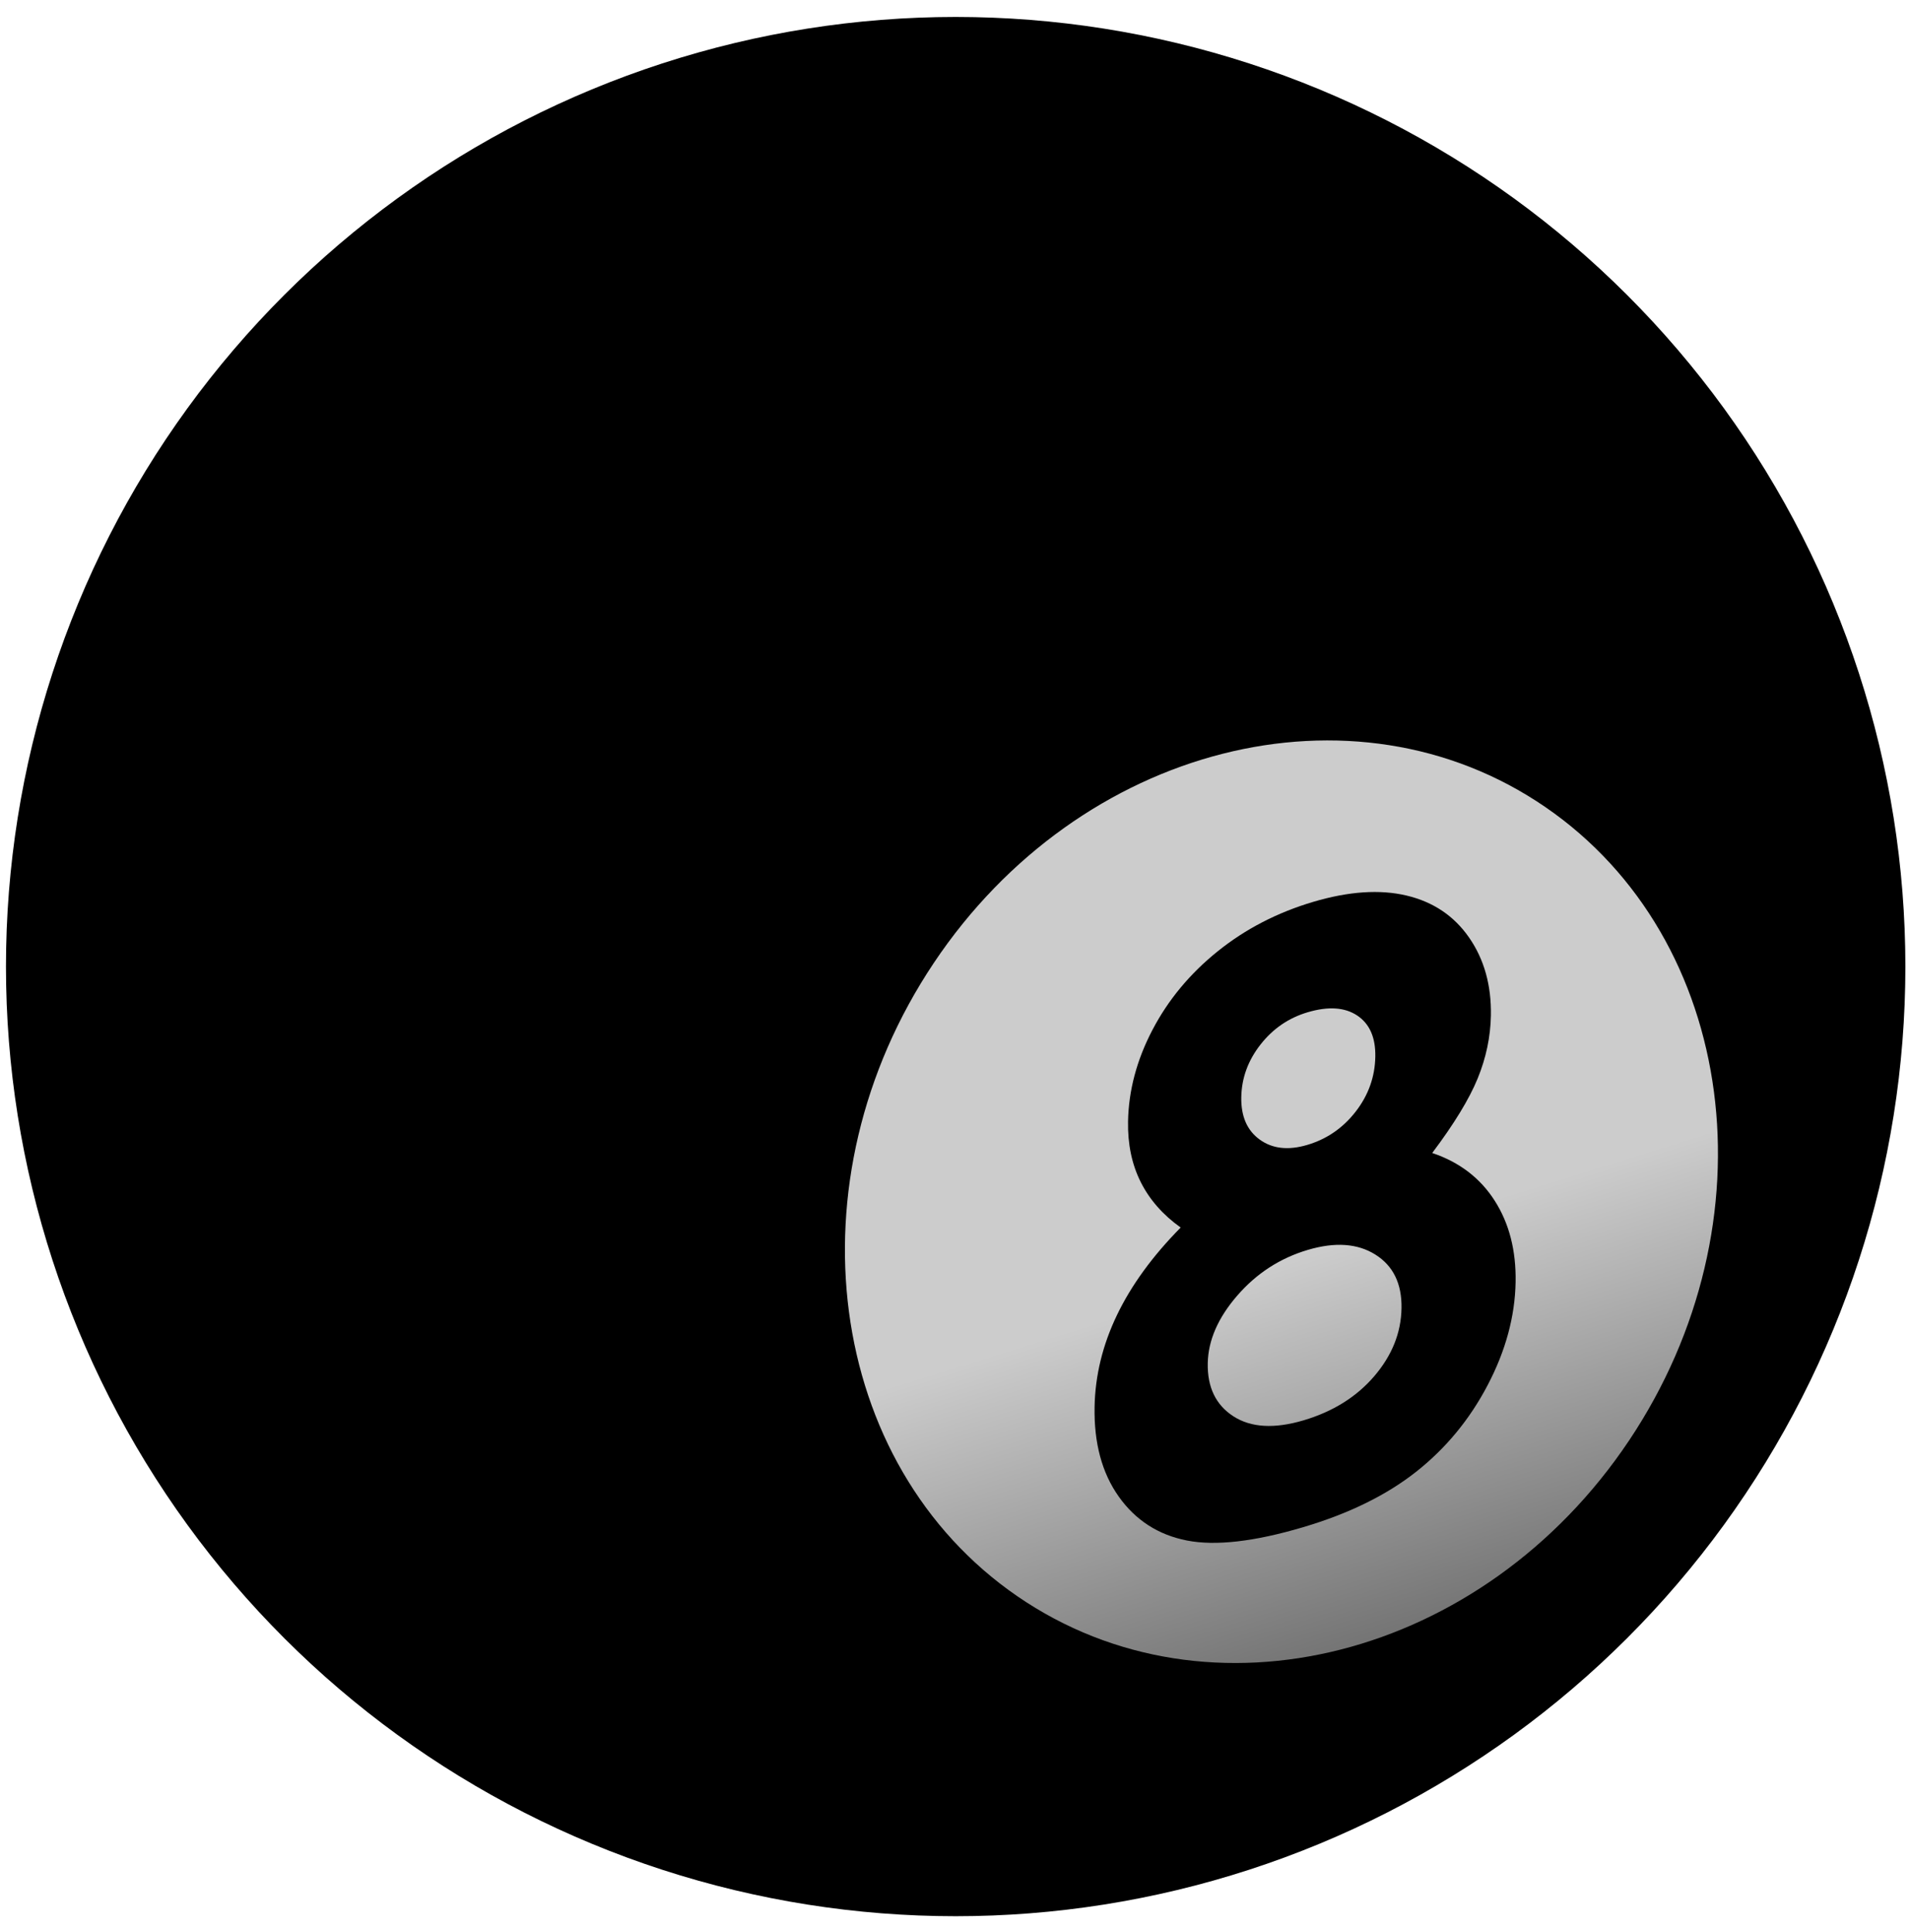
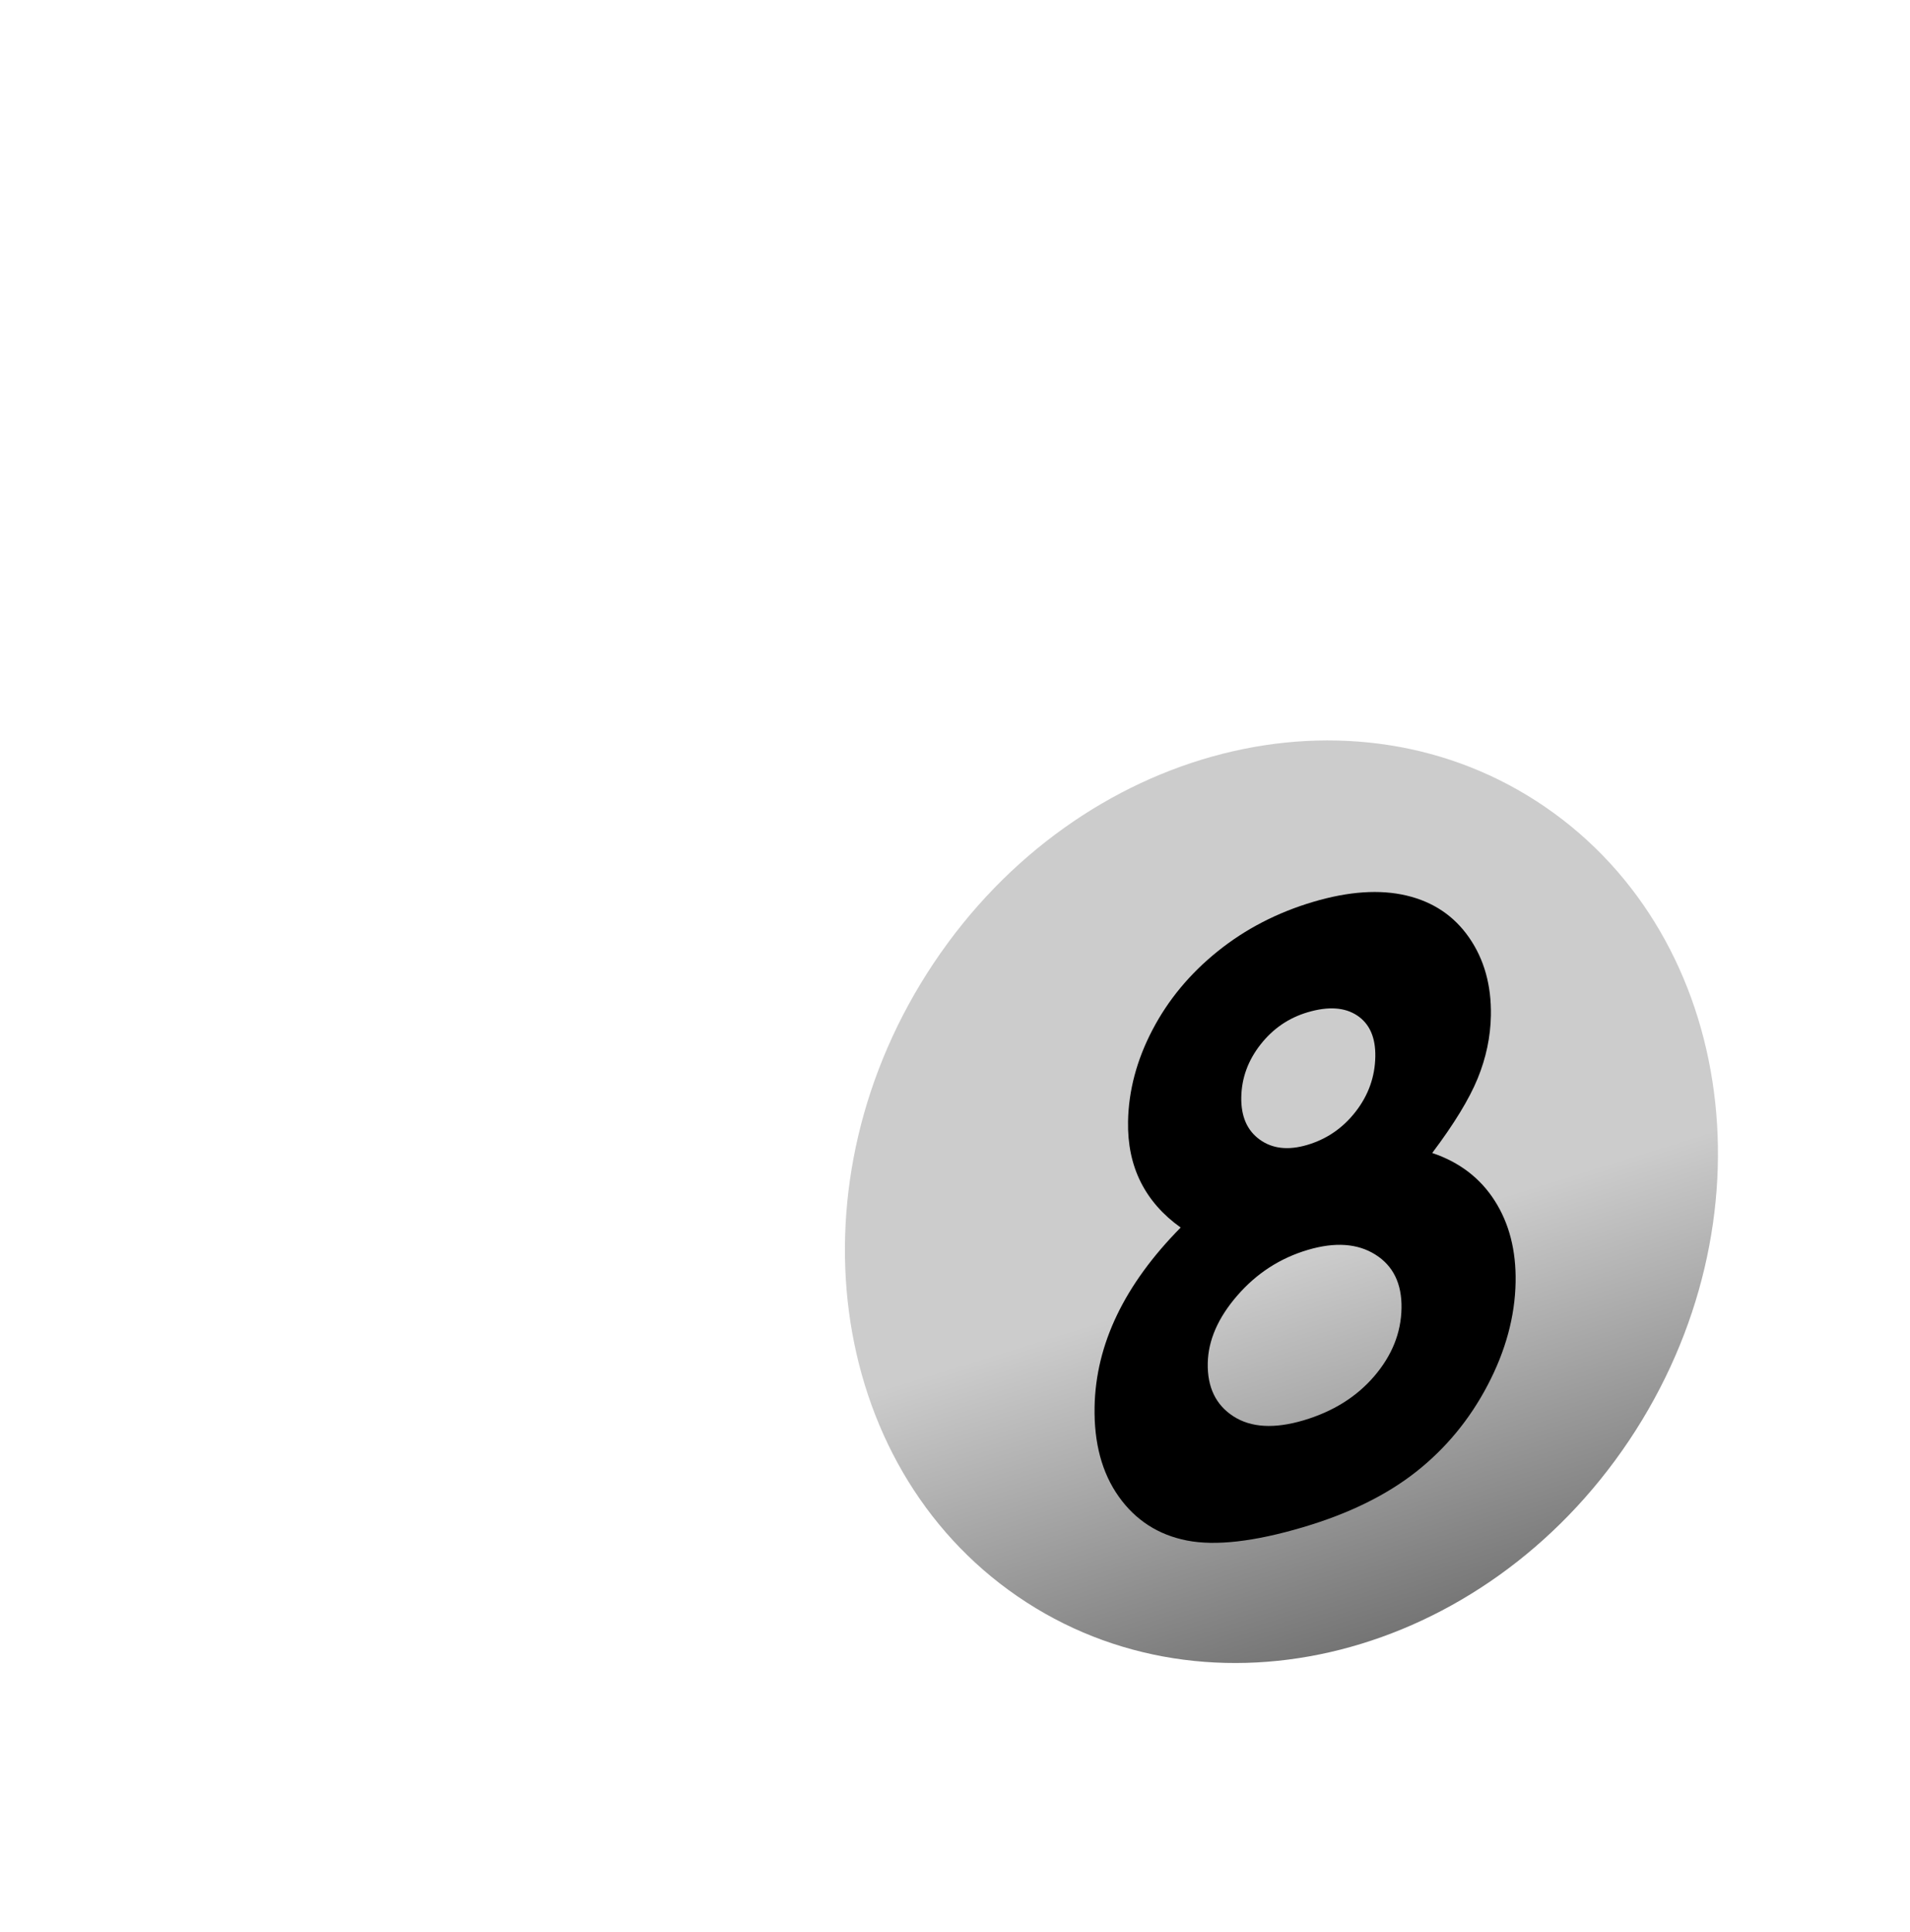
<svg xmlns="http://www.w3.org/2000/svg" xmlns:ns1="http://www.inkscape.org/namespaces/inkscape" xmlns:ns2="http://sodipodi.sourceforge.net/DTD/sodipodi-0.dtd" xmlns:xlink="http://www.w3.org/1999/xlink" width="360.718" height="364.92" id="svg3164" version="1.1" ns1:version="0.48.5 r10040" ns2:docname="8-ball.svg">
  <defs id="defs3166">
    <linearGradient ns1:collect="always" xlink:href="#linearGradient3833" id="linearGradient3839" x1="662.055" y1="765.655" x2="527.402" y2="644.407" gradientUnits="userSpaceOnUse" />
    <linearGradient ns1:collect="always" id="linearGradient3833">
      <stop style="stop-color:#000000;stop-opacity:1;" offset="0" id="stop3835" />
      <stop style="stop-color:#cccccc;stop-opacity:1" offset="1" id="stop3837" />
    </linearGradient>
    <radialGradient ns1:collect="always" xlink:href="#linearGradient3811" id="radialGradient3817" cx="440.248" cy="288.284" fx="440.248" fy="288.284" r="179.359" gradientTransform="matrix(0,0.876,-1.24,0,696.545,-205.244)" gradientUnits="userSpaceOnUse" />
    <linearGradient ns1:collect="always" id="linearGradient3811">
      <stop style="stop-color:#ffffff;stop-opacity:1;" offset="0" id="stop3813" />
      <stop style="stop-color:#ffffff;stop-opacity:0;" offset="1" id="stop3815" />
    </linearGradient>
    <radialGradient ns1:collect="always" xlink:href="#linearGradient3020" id="radialGradient3026" cx="370.886" cy="499.546" fx="370.886" fy="499.546" r="179.359" gradientUnits="userSpaceOnUse" gradientTransform="matrix(0.761,0.947,-0.93,0.747,546.584,-241.209)" />
    <linearGradient ns1:collect="always" id="linearGradient3020">
      <stop style="stop-color:#916f6f;stop-opacity:1" offset="0" id="stop3022" />
      <stop style="stop-color:#000000;stop-opacity:0;" offset="1" id="stop3024" />
    </linearGradient>
    <radialGradient ns1:collect="always" xlink:href="#linearGradient3811" id="radialGradient3015" gradientUnits="userSpaceOnUse" gradientTransform="matrix(0,0.923,-1.24,0,697.042,-219.56)" cx="430.082" cy="286.833" fx="430.082" fy="286.833" r="179.359" />
    <radialGradient ns1:collect="always" xlink:href="#linearGradient3020" id="radialGradient3011" gradientUnits="userSpaceOnUse" gradientTransform="matrix(0.761,0.947,-0.93,0.747,546.584,-241.209)" cx="370.886" cy="499.546" fx="370.886" fy="499.546" r="179.359" />
    <clipPath clipPathUnits="userSpaceOnUse" id="clipPath3015">
      <path ns1:export-ydpi="125.45" ns1:export-xdpi="125.45" ns1:export-filename="D:\Weiter\Downs\text3821.png" d="m 603.964,550.889 a 179.359,179.359 0 1 1 -358.718,0 179.359,179.359 0 1 1 358.718,0 z" ns2:ry="179.35912" ns2:rx="179.35912" ns2:cy="550.88873" ns2:cx="424.60526" id="path3017" style="opacity:0.819;fill:url(#radialGradient3019);fill-opacity:1;fill-rule:nonzero;stroke:none" ns2:type="arc" transform="translate(-87.335,-174.711)" />
    </clipPath>
    <radialGradient ns1:collect="always" xlink:href="#linearGradient3020" id="radialGradient3019" gradientUnits="userSpaceOnUse" gradientTransform="matrix(0.761,0.947,-0.93,0.747,546.584,-241.209)" cx="370.886" cy="499.546" fx="370.886" fy="499.546" r="179.359" />
    <clipPath clipPathUnits="userSpaceOnUse" id="clipPath3021">
      <path ns1:export-ydpi="125.45" ns1:export-xdpi="125.45" ns1:export-filename="D:\Weiter\Downs\text3821.png" d="m 603.964,550.889 a 179.359,179.359 0 1 1 -358.718,0 179.359,179.359 0 1 1 358.718,0 z" ns2:ry="179.35912" ns2:rx="179.35912" ns2:cy="550.88873" ns2:cx="424.60526" id="path3023" style="opacity:0.819;fill:url(#radialGradient3025);fill-opacity:1;fill-rule:nonzero;stroke:none" ns2:type="arc" transform="matrix(0.992,0.373,-0.19,0.936,-53.461,-196.203)" />
    </clipPath>
    <radialGradient ns1:collect="always" xlink:href="#linearGradient3020" id="radialGradient3025" gradientUnits="userSpaceOnUse" gradientTransform="matrix(0.761,0.947,-0.93,0.747,546.584,-241.209)" cx="370.886" cy="499.546" fx="370.886" fy="499.546" r="179.359" />
    <clipPath clipPathUnits="userSpaceOnUse" id="clipPath3027">
      <path ns1:export-ydpi="125.45" ns1:export-xdpi="125.45" ns1:export-filename="D:\Weiter\Downs\text3821.png" d="m 603.964,550.889 a 179.359,179.359 0 1 1 -358.718,0 179.359,179.359 0 1 1 358.718,0 z" ns2:ry="179.35912" ns2:rx="179.35912" ns2:cy="550.88873" ns2:cx="424.60526" id="path3029" style="opacity:0.819;fill:url(#radialGradient3031);fill-opacity:1;fill-rule:nonzero;stroke:none" ns2:type="arc" transform="matrix(0.936,-0.566,0.627,0.825,-309.556,421.441)" />
    </clipPath>
    <radialGradient ns1:collect="always" xlink:href="#linearGradient3020" id="radialGradient3031" gradientUnits="userSpaceOnUse" gradientTransform="matrix(0.761,0.947,-0.93,0.747,546.584,-241.209)" cx="370.886" cy="499.546" fx="370.886" fy="499.546" r="179.359" />
    <clipPath clipPathUnits="userSpaceOnUse" id="clipPath3033">
      <path ns1:export-ydpi="125.45" ns1:export-xdpi="125.45" ns1:export-filename="D:\Weiter\Downs\text3821.png" d="m 603.964,550.889 a 179.359,179.359 0 1 1 -358.718,0 179.359,179.359 0 1 1 358.718,0 z" ns2:ry="179.35912" ns2:rx="179.35912" ns2:cy="550.88873" ns2:cx="424.60526" id="path3035" style="opacity:0.819;fill:url(#radialGradient3037);fill-opacity:1;fill-rule:nonzero;stroke:none" ns2:type="arc" />
    </clipPath>
    <radialGradient ns1:collect="always" xlink:href="#linearGradient3020" id="radialGradient3037" gradientUnits="userSpaceOnUse" gradientTransform="matrix(0.761,0.947,-0.93,0.747,546.584,-241.209)" cx="370.886" cy="499.546" fx="370.886" fy="499.546" r="179.359" />
    <clipPath clipPathUnits="userSpaceOnUse" id="clipPath3039">
-       <path ns1:export-ydpi="125.45" ns1:export-xdpi="125.45" ns1:export-filename="D:\Weiter\Downs\text3821.png" d="m 603.964,550.889 a 179.359,179.359 0 1 1 -358.718,0 179.359,179.359 0 1 1 358.718,0 z" ns2:ry="179.35912" ns2:rx="179.35912" ns2:cy="550.88873" ns2:cx="424.60526" id="path3041" style="opacity:0.819;fill:url(#radialGradient3043);fill-opacity:1;fill-rule:nonzero;stroke:none" ns2:type="arc" />
-     </clipPath>
+       </clipPath>
    <radialGradient ns1:collect="always" xlink:href="#linearGradient3020" id="radialGradient3043" gradientUnits="userSpaceOnUse" gradientTransform="matrix(0.761,0.947,-0.93,0.747,546.584,-241.209)" cx="370.886" cy="499.546" fx="370.886" fy="499.546" r="179.359" />
  </defs>
  <ns2:namedview id="base" pagecolor="#ffffff" bordercolor="#000000" borderopacity="1.0" ns1:pageopacity="0.0" ns1:pageshadow="2" ns1:zoom="1.6020266" ns1:cx="180.35913" ns1:cy="180.46021" ns1:document-units="px" ns1:current-layer="layer1" showgrid="false" fit-margin-top="1" fit-margin-left="1" fit-margin-right="1" fit-margin-bottom="1" ns1:window-width="1366" ns1:window-height="705" ns1:window-x="-8" ns1:window-y="-8" ns1:window-maximized="1" showborder="false" ns1:showpageshadow="true" />
  <g ns1:label="Layer 1" ns1:groupmode="layer" id="layer1" transform="translate(-156.784,-193.616)">
    <path transform="translate(-87.335,-174.711)" d="m 603.964,550.889 c 0,99.057 -80.302,179.359 -179.359,179.359 -99.057,0 -179.359,-80.302 -179.359,-179.359 0,-99.057 80.302,-179.359 179.359,-179.359 99.057,0 179.359,80.302 179.359,179.359 z" ns2:ry="179.35912" ns2:rx="179.35912" ns2:cy="550.88873" ns2:cx="424.60526" id="path3028" style="fill:#000000;fill-opacity:1;fill-rule:nonzero;stroke:none" ns2:type="arc" ns1:export-filename="D:\Weiter\Downs\text3821.png" ns1:export-xdpi="125.45" ns1:export-ydpi="125.45" clip-path="url(#clipPath3039)" />
    <path ns2:type="arc" style="fill:url(#linearGradient3839);fill-opacity:1;fill-rule:nonzero;stroke:none" id="path3819" ns2:cx="517.94519" ns2:cy="636.9079" ns2:rx="89.679558" ns2:ry="89.679558" d="m 607.625,636.908 c 0,49.529 -40.151,89.68 -89.68,89.68 -49.529,0 -89.68,-40.151 -89.68,-89.68 0,-49.529 40.151,-89.68 89.68,-89.68 49.529,0 89.68,40.151 89.68,89.68 z" transform="matrix(0.732,0.503,-0.556,0.831,373.779,-369.208)" ns1:export-filename="D:\Weiter\Downs\text3821.png" ns1:export-xdpi="125.45" ns1:export-ydpi="125.45" clip-path="url(#clipPath3027)" />
    <g transform="matrix(1.012,-0.3,-0.018,0.994,89.442,-24.358)" clip-path="url(#clipPath3021)" style="font-size:157.602px;font-style:normal;font-variant:normal;font-weight:normal;font-stretch:normal;line-height:125%;letter-spacing:0px;word-spacing:0px;fill:#000000;fill-opacity:1;stroke:none;font-family:Arial;-inkscape-font-specification:Arial" id="text3821">
      <path d="m 343.462,542.033 c 5.13,3.283 9.093,7.503 11.889,12.659 2.796,5.156 4.194,10.735 4.194,16.737 -9e-5,6.515 -1.629,12.544 -4.887,18.084 -3.258,5.541 -7.631,9.709 -13.121,12.505 -5.489,2.796 -12.492,4.194 -21.008,4.194 -9.132,0 -16.391,-1.347 -21.778,-4.04 -5.387,-2.693 -9.696,-6.772 -12.928,-12.236 -3.232,-5.464 -4.848,-11.633 -4.848,-18.507 -1e-5,-5.951 1.295,-11.376 3.886,-16.276 2.591,-4.899 6.477,-9.273 11.659,-13.121 -3.386,-3.437 -5.938,-7.093 -7.657,-10.966 -1.719,-3.873 -2.578,-7.965 -2.578,-12.274 -1e-5,-5.9 1.424,-11.274 4.271,-16.122 2.847,-4.848 6.836,-8.619 11.966,-11.312 5.13,-2.693 11.056,-4.04 17.776,-4.04 6.618,1.1e-4 12.441,1.36 17.469,4.079 5.028,2.719 8.991,6.58 11.889,11.582 2.899,5.002 4.348,10.376 4.348,16.122 -8e-5,4.053 -0.757,7.811 -2.27,11.274 -1.514,3.463 -4.271,7.349 -8.273,11.659 z M 319.606,508.096 c -3.54,9e-5 -6.451,1.167 -8.734,3.501 -2.283,2.334 -3.424,5.323 -3.424,8.965 -3e-5,3.643 1.206,6.695 3.617,9.158 2.411,2.463 5.387,3.694 8.927,3.694 3.642,7e-5 6.631,-1.206 8.965,-3.617 2.334,-2.411 3.501,-5.541 3.501,-9.388 -5e-5,-3.642 -1.18,-6.605 -3.54,-8.888 -2.36,-2.283 -5.464,-3.424 -9.311,-3.424 z m 0.846,45.403 c -5.182,5e-5 -9.542,1.578 -13.082,4.733 -3.54,3.155 -5.31,6.913 -5.31,11.274 -2e-5,4.566 1.667,8.426 5.002,11.582 3.335,3.155 7.721,4.733 13.159,4.733 5.489,2e-5 9.863,-1.475 13.121,-4.425 3.258,-2.95 4.887,-6.759 4.887,-11.428 -6e-5,-4.668 -1.693,-8.58 -5.079,-11.735 -3.386,-3.155 -7.618,-4.733 -12.697,-4.733 z" style="font-weight:bold;text-align:start;line-height:125%;writing-mode:lr-tb;text-anchor:start;font-family:Century Gothic;-inkscape-font-specification:Century Gothic Bold" id="path3019" />
    </g>
  </g>
</svg>